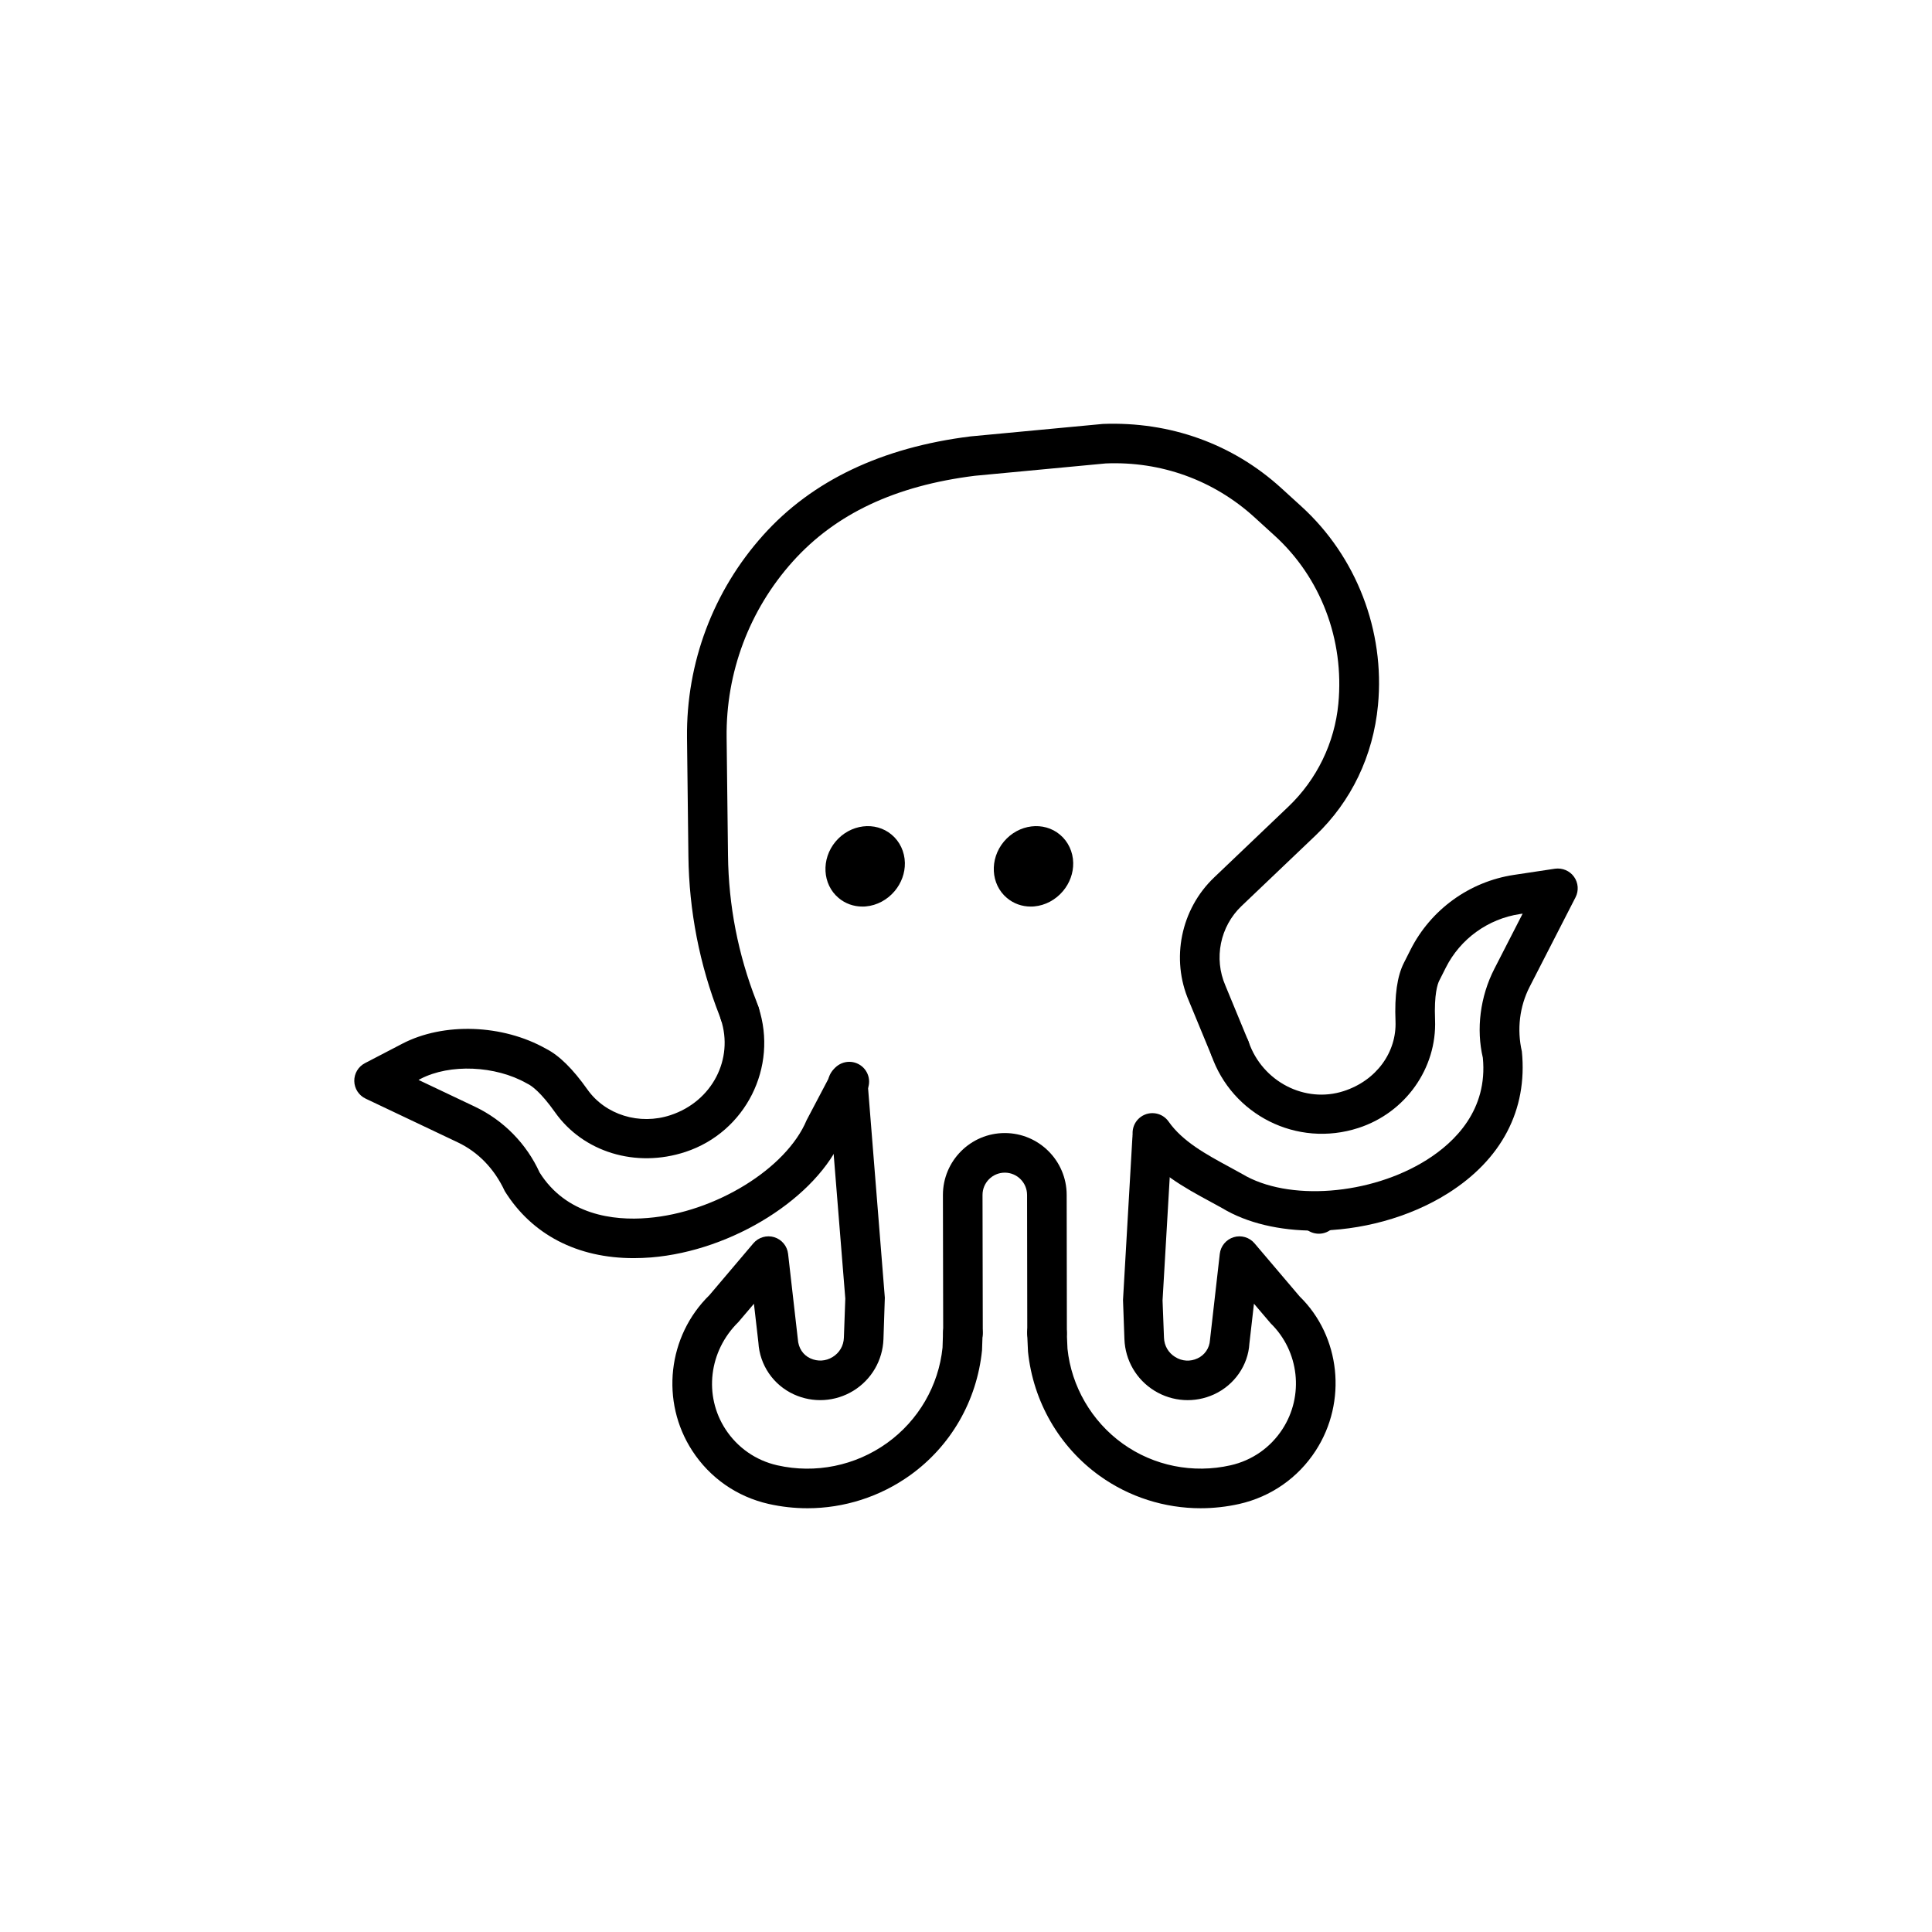
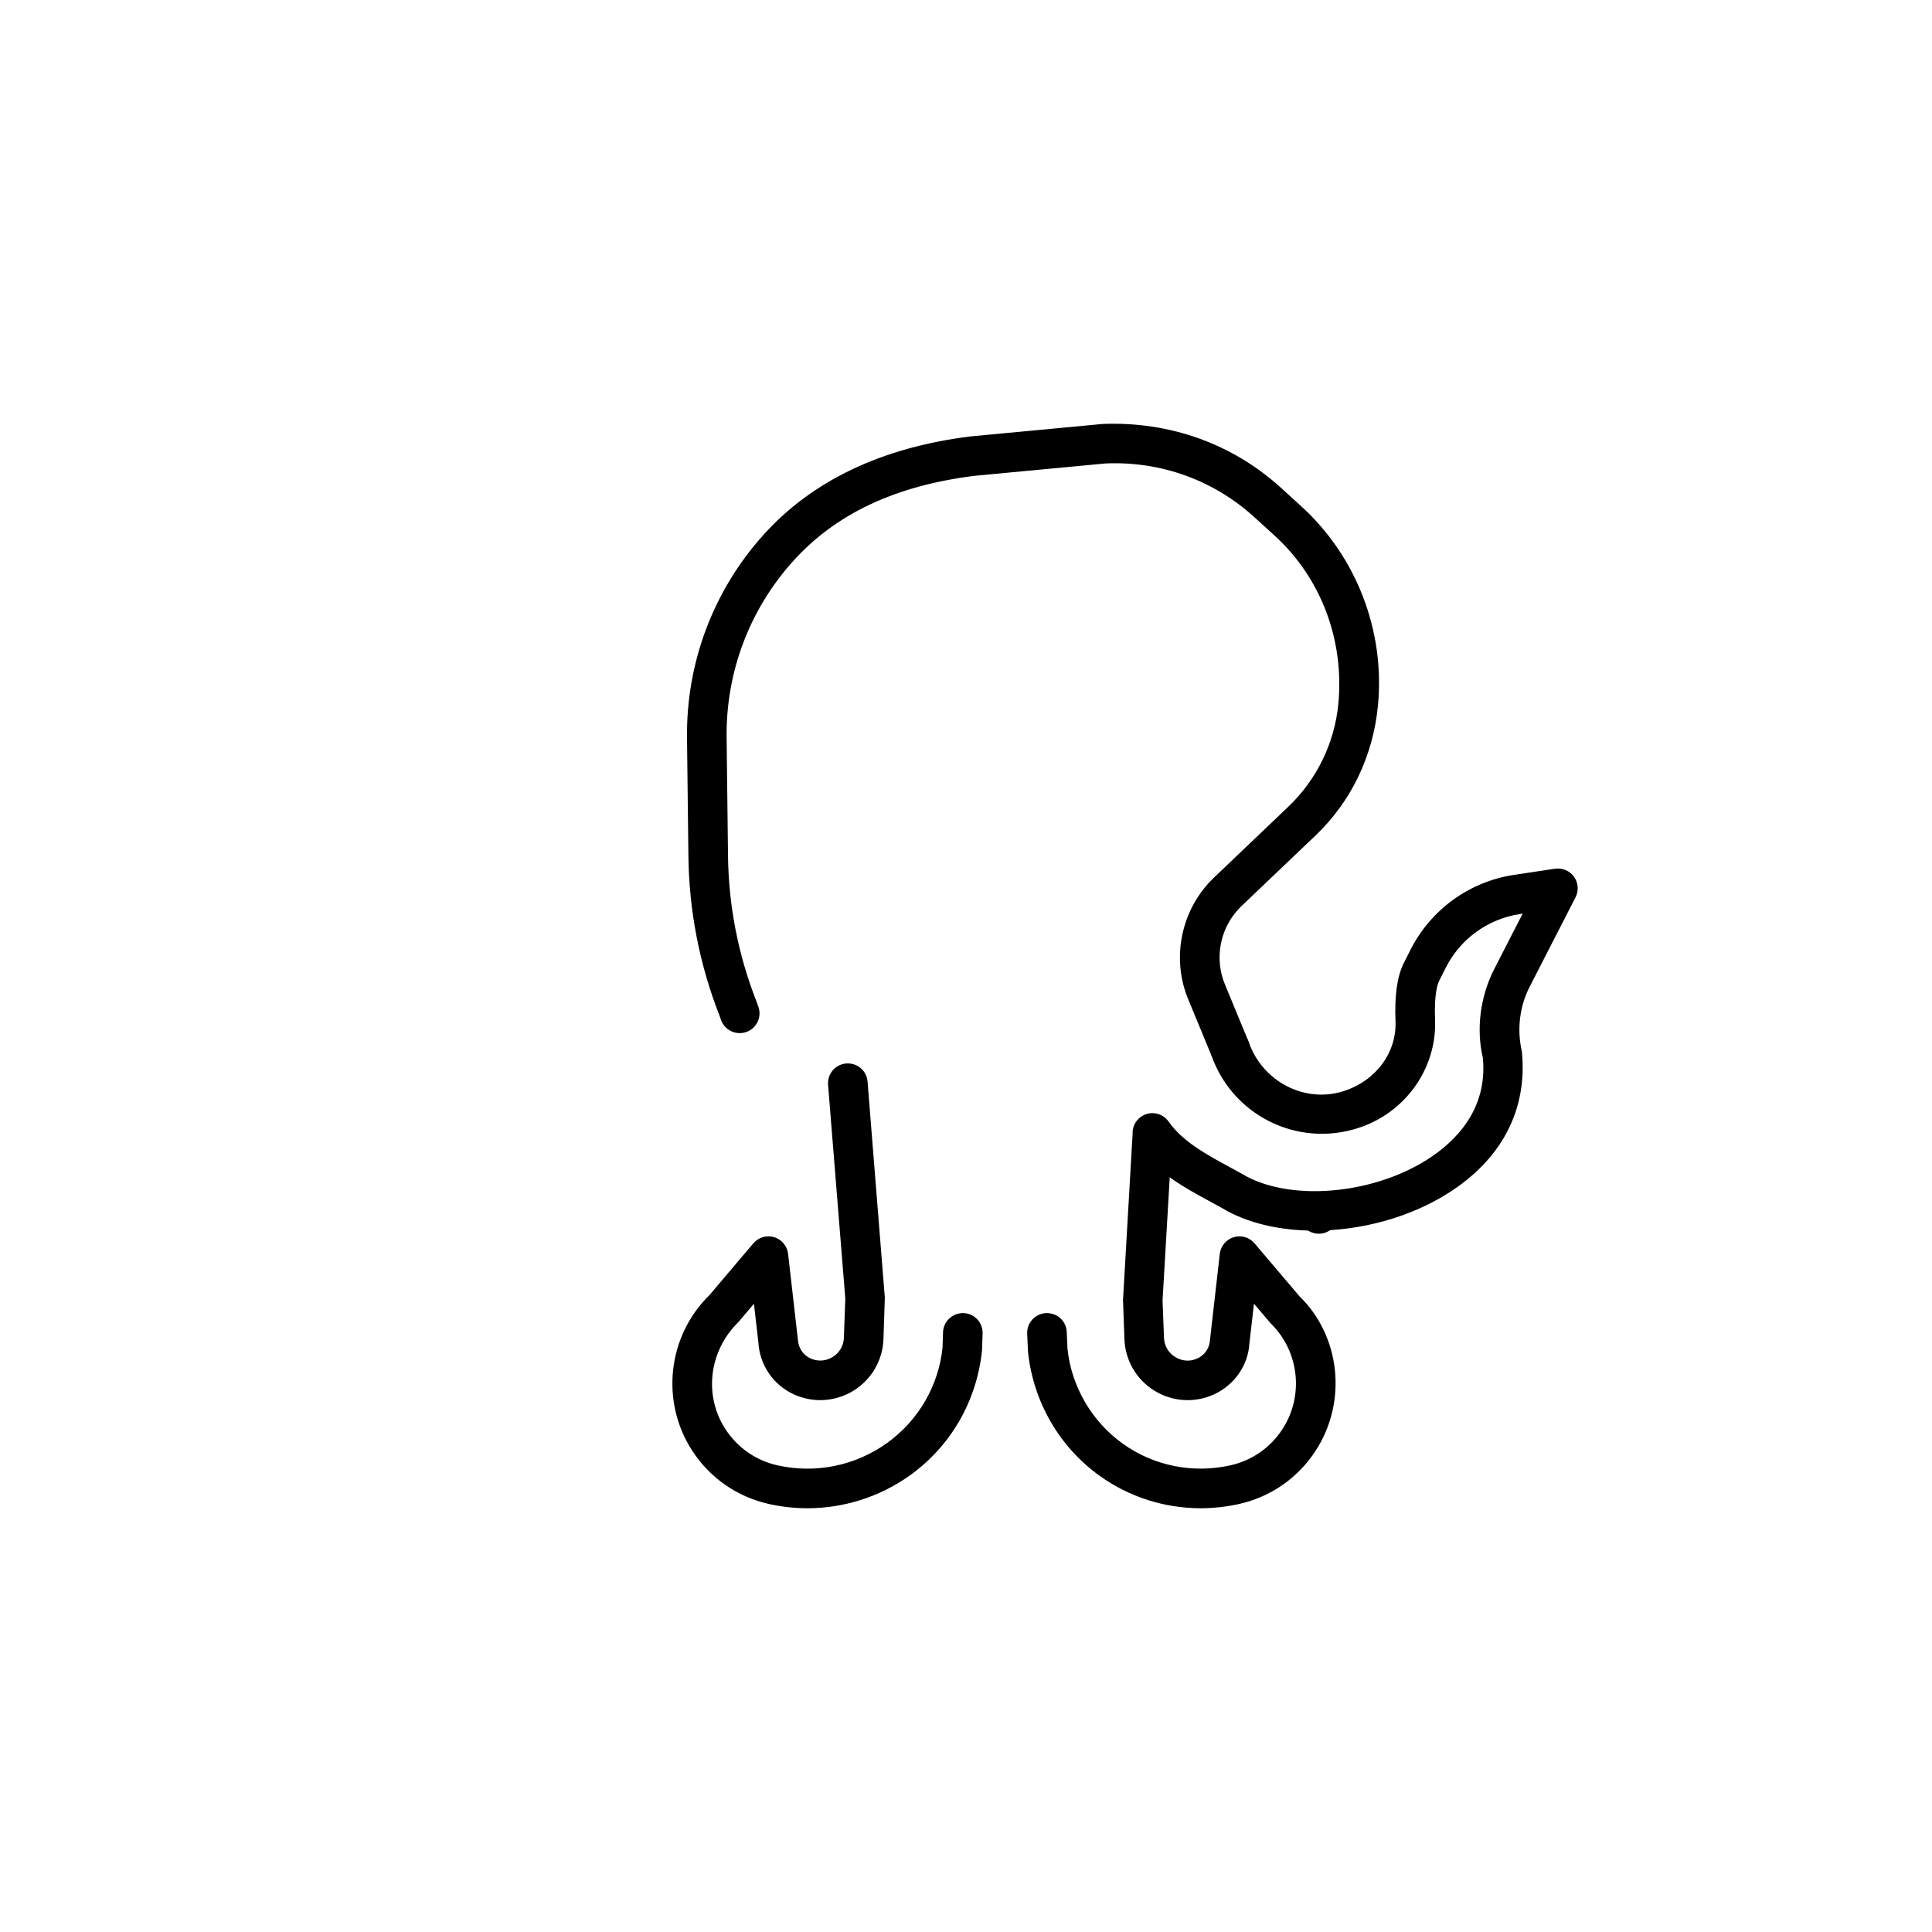
<svg xmlns="http://www.w3.org/2000/svg" fill="#000000" width="800px" height="800px" version="1.1" viewBox="144 144 512 512">
  <g>
    <path d="m493.52 470.95c-2.902 0-5.305-2.348-5.305-5.246 0-2.074 1.18-3.871 2.918-4.719 3.109-1.723 7.738 0.816 7.738 4.617 0 2.898-2.449 5.348-5.352 5.348z" />
-     <path d="m311.91 477.42c-14.914 0-26.926-6.203-34.133-17.746-2.793-6.012-7.109-10.395-12.48-12.945l-24.41-11.586c-1.801-0.855-2.961-2.656-3-4.644-0.035-1.992 1.055-3.832 2.824-4.75l9.871-5.141c10.988-5.731 26.621-5.164 38.105 1.312 3.496 1.77 7.094 5.309 10.988 10.809 4.75 6.719 13.801 9.527 22.039 6.789 11.082-3.668 16.758-14.93 13.332-25.324-0.914-2.754 0.586-5.719 3.336-6.625 2.766-0.934 5.719 0.586 6.625 3.336 5.242 15.887-3.422 33.094-19.32 38.352-13.25 4.383-27.184-0.004-34.578-10.465-3.824-5.398-6.227-7.031-7.148-7.504-0.027-0.012-0.051-0.027-0.078-0.035-0.098-0.047-0.191-0.098-0.277-0.148-8.297-4.731-20.391-5.242-28.172-1.188l-0.52 0.273 14.883 7.062c7.606 3.609 13.715 9.812 17.203 17.473 7.047 11.203 19.48 12.832 28.664 12.051 17.852-1.457 36.734-13.078 42.098-25.918l6.672-12.668c1.344-2.559 4.523-3.547 7.09-2.188 2.562 1.352 3.547 4.523 2.188 7.09l-6.469 12.242c-6.633 15.934-29.004 30.137-50.727 31.902-1.562 0.117-3.098 0.184-4.606 0.184z" />
    <path d="m492.39 470.13c-9.195 0-17.887-1.957-24.527-5.977l-3.09-1.688c-6.82-3.699-14.555-7.887-19.68-15.215-1.66-2.371-1.082-5.648 1.293-7.309 2.379-1.656 5.648-1.086 7.309 1.293 3.707 5.293 10 8.707 16.082 12.004l3.371 1.852c12.184 7.359 34.082 5.664 48.953-3.707 7.523-4.742 16.211-13.285 14.867-27.066-1.777-7.574-0.734-16.184 3.059-23.582l7.492-14.613-0.742 0.113c-8.438 1.27-15.77 6.57-19.609 14.176l-1.762 3.496c-0.422 0.84-1.375 3.516-1.102 10.316 0.523 12.855-7.832 24.656-20.305 28.695-16.316 5.309-33.527-3.477-39-19.352-0.941-2.742 0.508-5.731 3.25-6.672 2.754-0.941 5.727 0.512 6.672 3.25 3.625 10.5 14.91 16.34 25.176 13.008 8.688-2.812 14.055-10.332 13.727-18.508-0.277-6.898 0.445-11.961 2.219-15.469l1.762-3.488c5.371-10.641 15.617-18.055 27.414-19.832l10.863-1.637c1.969-0.262 3.891 0.531 5.039 2.125 1.152 1.598 1.309 3.707 0.41 5.457l-12.164 23.723c-2.664 5.203-3.398 11.281-2.059 17.113 1.562 15.574-5.441 28.699-19.613 37.621-10.324 6.504-23.25 9.871-35.305 9.871z" />
    <path d="m469.89 426.96c-2.059 0-4.012-1.219-4.848-3.242l-5.965-14.441c-4.832-11.125-2.164-24.316 6.688-32.75l19.656-18.746c7.566-7.215 12.27-16.914 13.258-27.297 1.613-17.031-4.711-33.445-16.867-44.516l-5.352-4.875c-10.812-9.852-24.785-14.898-39.445-14.277l-34.664 3.269c-21.074 2.625-36.914 10.07-48.281 22.746-11.492 12.812-17.707 29.352-17.508 46.566l0.367 31.328c0.152 13.258 2.68 26.246 7.519 38.602l0.574 1.594c0.898 2.758-0.609 5.719-3.367 6.617-2.758 0.871-5.719-0.613-6.617-3.367l-0.363-1.016c-5.305-13.547-8.07-27.777-8.242-42.309l-0.367-31.328c-0.23-19.855 6.938-38.926 20.191-53.699 12.941-14.438 31.434-23.242 54.949-26.168l35.086-3.305c17.785-0.668 34.359 5.258 47.242 16.988l5.352 4.875c14.582 13.277 22.164 32.969 20.297 52.664-1.281 13.5-7.125 25.539-16.512 34.5l-19.664 18.746c-5.672 5.406-7.387 13.867-4.266 21.059l6 14.531c1.105 2.68-0.164 5.75-2.844 6.852-0.66 0.27-1.336 0.398-2.008 0.398z" />
    <path d="m357.96 543.7c-3.434 0-6.883-0.379-10.285-1.148-8.375-1.902-15.555-6.902-20.223-14.094-8.473-13.031-6.551-30.387 4.566-41.25l11.629-13.719c1.352-1.594 3.543-2.223 5.523-1.625 2 0.609 3.449 2.348 3.684 4.43l2.578 22.586c0.148 2.383 1.41 4.227 3.316 5.098 1.938 0.887 4.09 0.77 5.914-0.359 1.812-1.117 2.902-2.977 2.977-5.109l0.375-10.379-4.566-56.648c-0.23-2.891 1.926-5.422 4.812-5.652 2.988-0.191 5.422 1.926 5.652 4.812l4.578 57.258-0.363 10.988c-0.199 5.613-3.176 10.723-7.961 13.668-4.785 2.941-10.695 3.305-15.789 0.965-5.441-2.496-9.047-7.758-9.395-13.738l-1.18-10.27-4.121 4.848c-7.883 7.738-9.188 19.527-3.43 28.383 3.172 4.883 8.051 8.289 13.734 9.574 10.086 2.289 20.691 0.133 29.102-5.91 8.297-5.961 13.656-15.172 14.695-25.277l0.133-4.086c0.102-2.894 2.535-5.129 5.422-5.062 2.902 0.098 5.164 2.527 5.062 5.422l-0.152 4.445c-1.367 13.441-8.297 25.375-19.035 33.086-8.008 5.746-17.562 8.766-27.254 8.766z" />
    <path d="m462.2 543.7c-9.555 0-18.945-2.957-26.797-8.602-10.699-7.684-17.613-19.676-18.973-32.891l-0.215-4.75c-0.129-2.894 2.117-5.344 5.012-5.473 2.988-0.078 5.352 2.117 5.473 5.012l0.195 4.445c1.031 9.926 6.371 19.203 14.633 25.137 8.215 5.898 18.633 7.996 28.594 5.738 5.688-1.285 10.566-4.688 13.738-9.574 5.762-8.855 4.453-20.645-3.102-28.027l-4.445-5.219-1.211 10.574c-0.332 5.695-3.93 10.957-9.367 13.453-5.106 2.344-11.008 1.977-15.789-0.965-4.781-2.945-7.758-8.055-7.961-13.668l-0.375-10.379 2.484-43.055c0.164-2.891 2.551-5.07 5.547-4.93 2.891 0.168 5.098 2.648 4.93 5.547l-2.481 42.559 0.379 9.883c0.078 2.133 1.164 3.992 2.977 5.109 1.82 1.133 3.981 1.266 5.91 0.359 1.906-0.871 3.168-2.723 3.297-4.816l2.602-22.867c0.234-2.082 1.688-3.816 3.684-4.43 2.008-0.609 4.184 0.035 5.523 1.625l11.957 14.074c10.789 10.512 12.711 27.863 4.238 40.898-4.668 7.191-11.855 12.199-20.227 14.094-3.383 0.758-6.816 1.137-10.23 1.137z" />
-     <path d="m399.2 502.5c-2.894 0-5.242-2.344-5.246-5.238l-0.07-36.582c0-9.051 7.359-16.41 16.398-16.41s16.398 7.359 16.398 16.398l0.055 36.543c0.004 2.902-2.344 5.254-5.238 5.258h-0.012c-2.894 0-5.242-2.344-5.246-5.238l-0.055-36.551c0-3.266-2.648-5.914-5.902-5.914s-5.902 2.648-5.902 5.902l0.07 36.57c0.004 2.902-2.336 5.254-5.238 5.258-0.008 0.004-0.008 0.004-0.012 0.004z" />
-     <path d="m372.55 384.25c-2.336 0-4.551-0.789-6.312-2.277-4.309-3.609-4.676-10.312-0.805-14.945 3.883-4.633 10.551-5.465 14.871-1.824 2.164 1.812 3.438 4.531 3.496 7.453 0.051 2.695-0.914 5.359-2.707 7.492-1.938 2.316-4.719 3.805-7.621 4.059-0.309 0.035-0.617 0.043-0.922 0.043z" />
-     <path d="m417.16 384.25c-2.336 0-4.551-0.789-6.312-2.277-4.309-3.609-4.676-10.312-0.805-14.945 3.883-4.633 10.551-5.465 14.871-1.824 2.164 1.812 3.438 4.531 3.496 7.453 0.051 2.695-0.914 5.359-2.707 7.492-1.938 2.316-4.719 3.805-7.621 4.059-0.312 0.035-0.621 0.043-0.922 0.043z" />
  </g>
</svg>